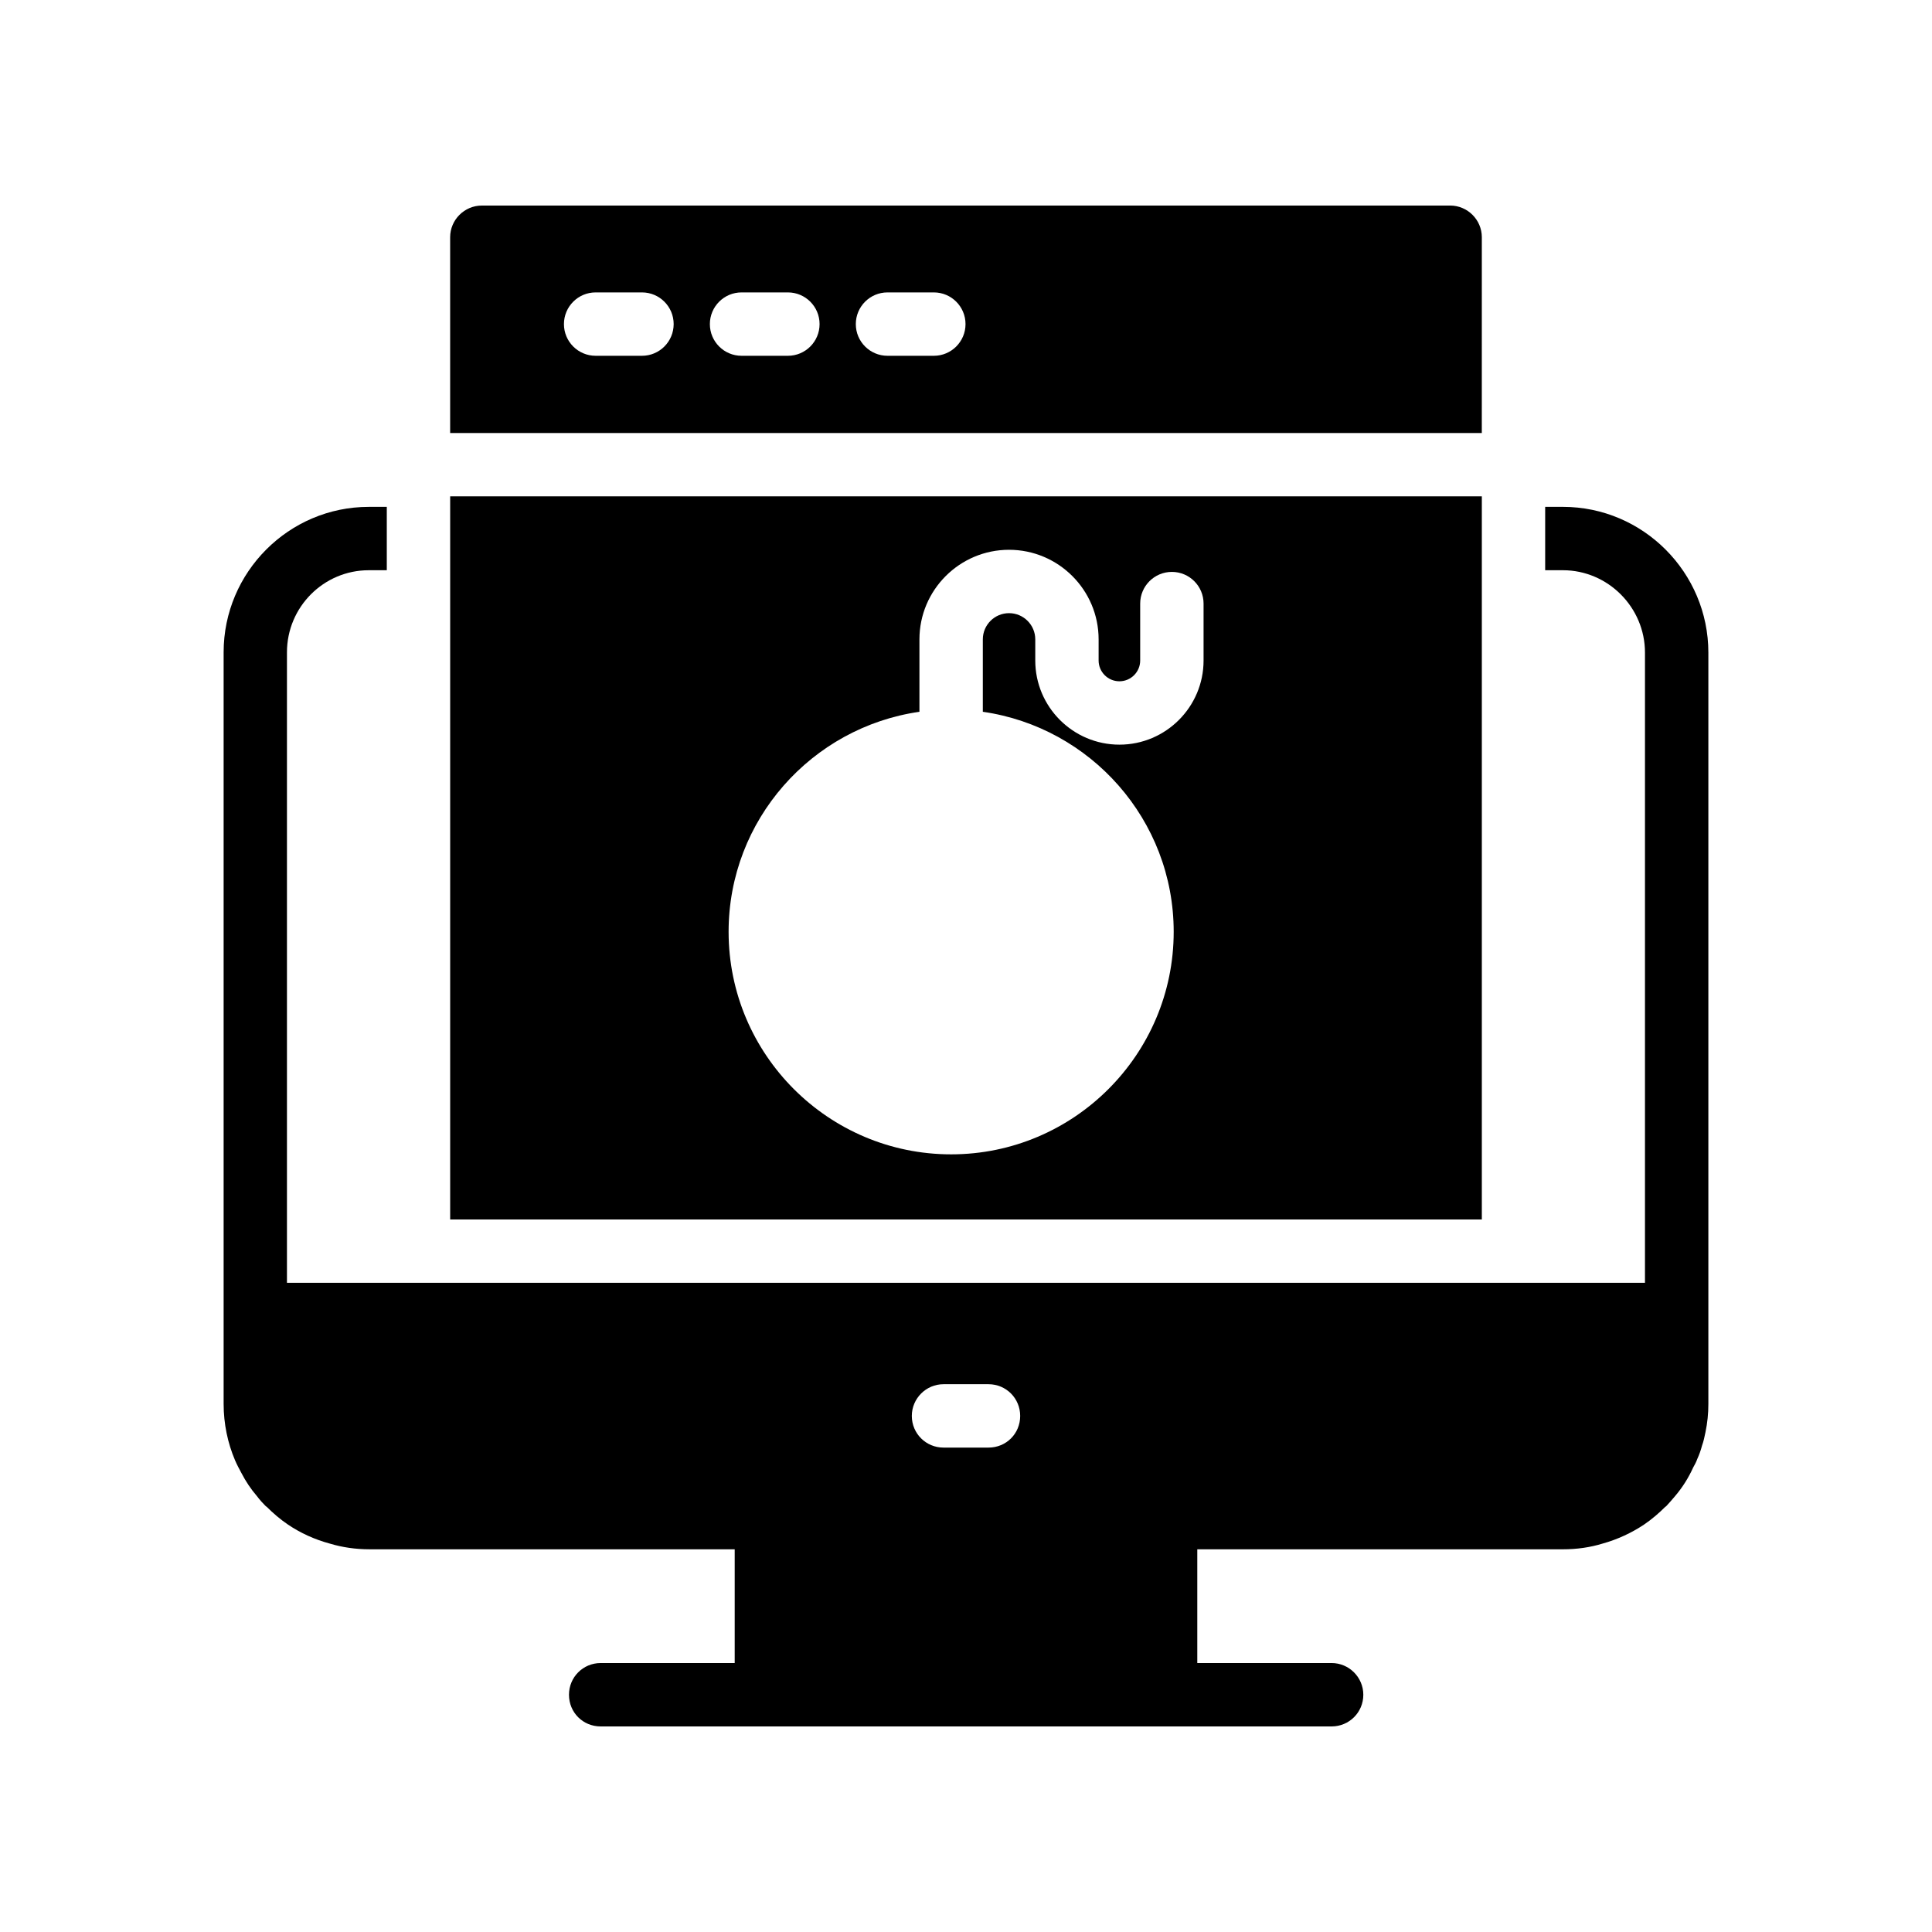
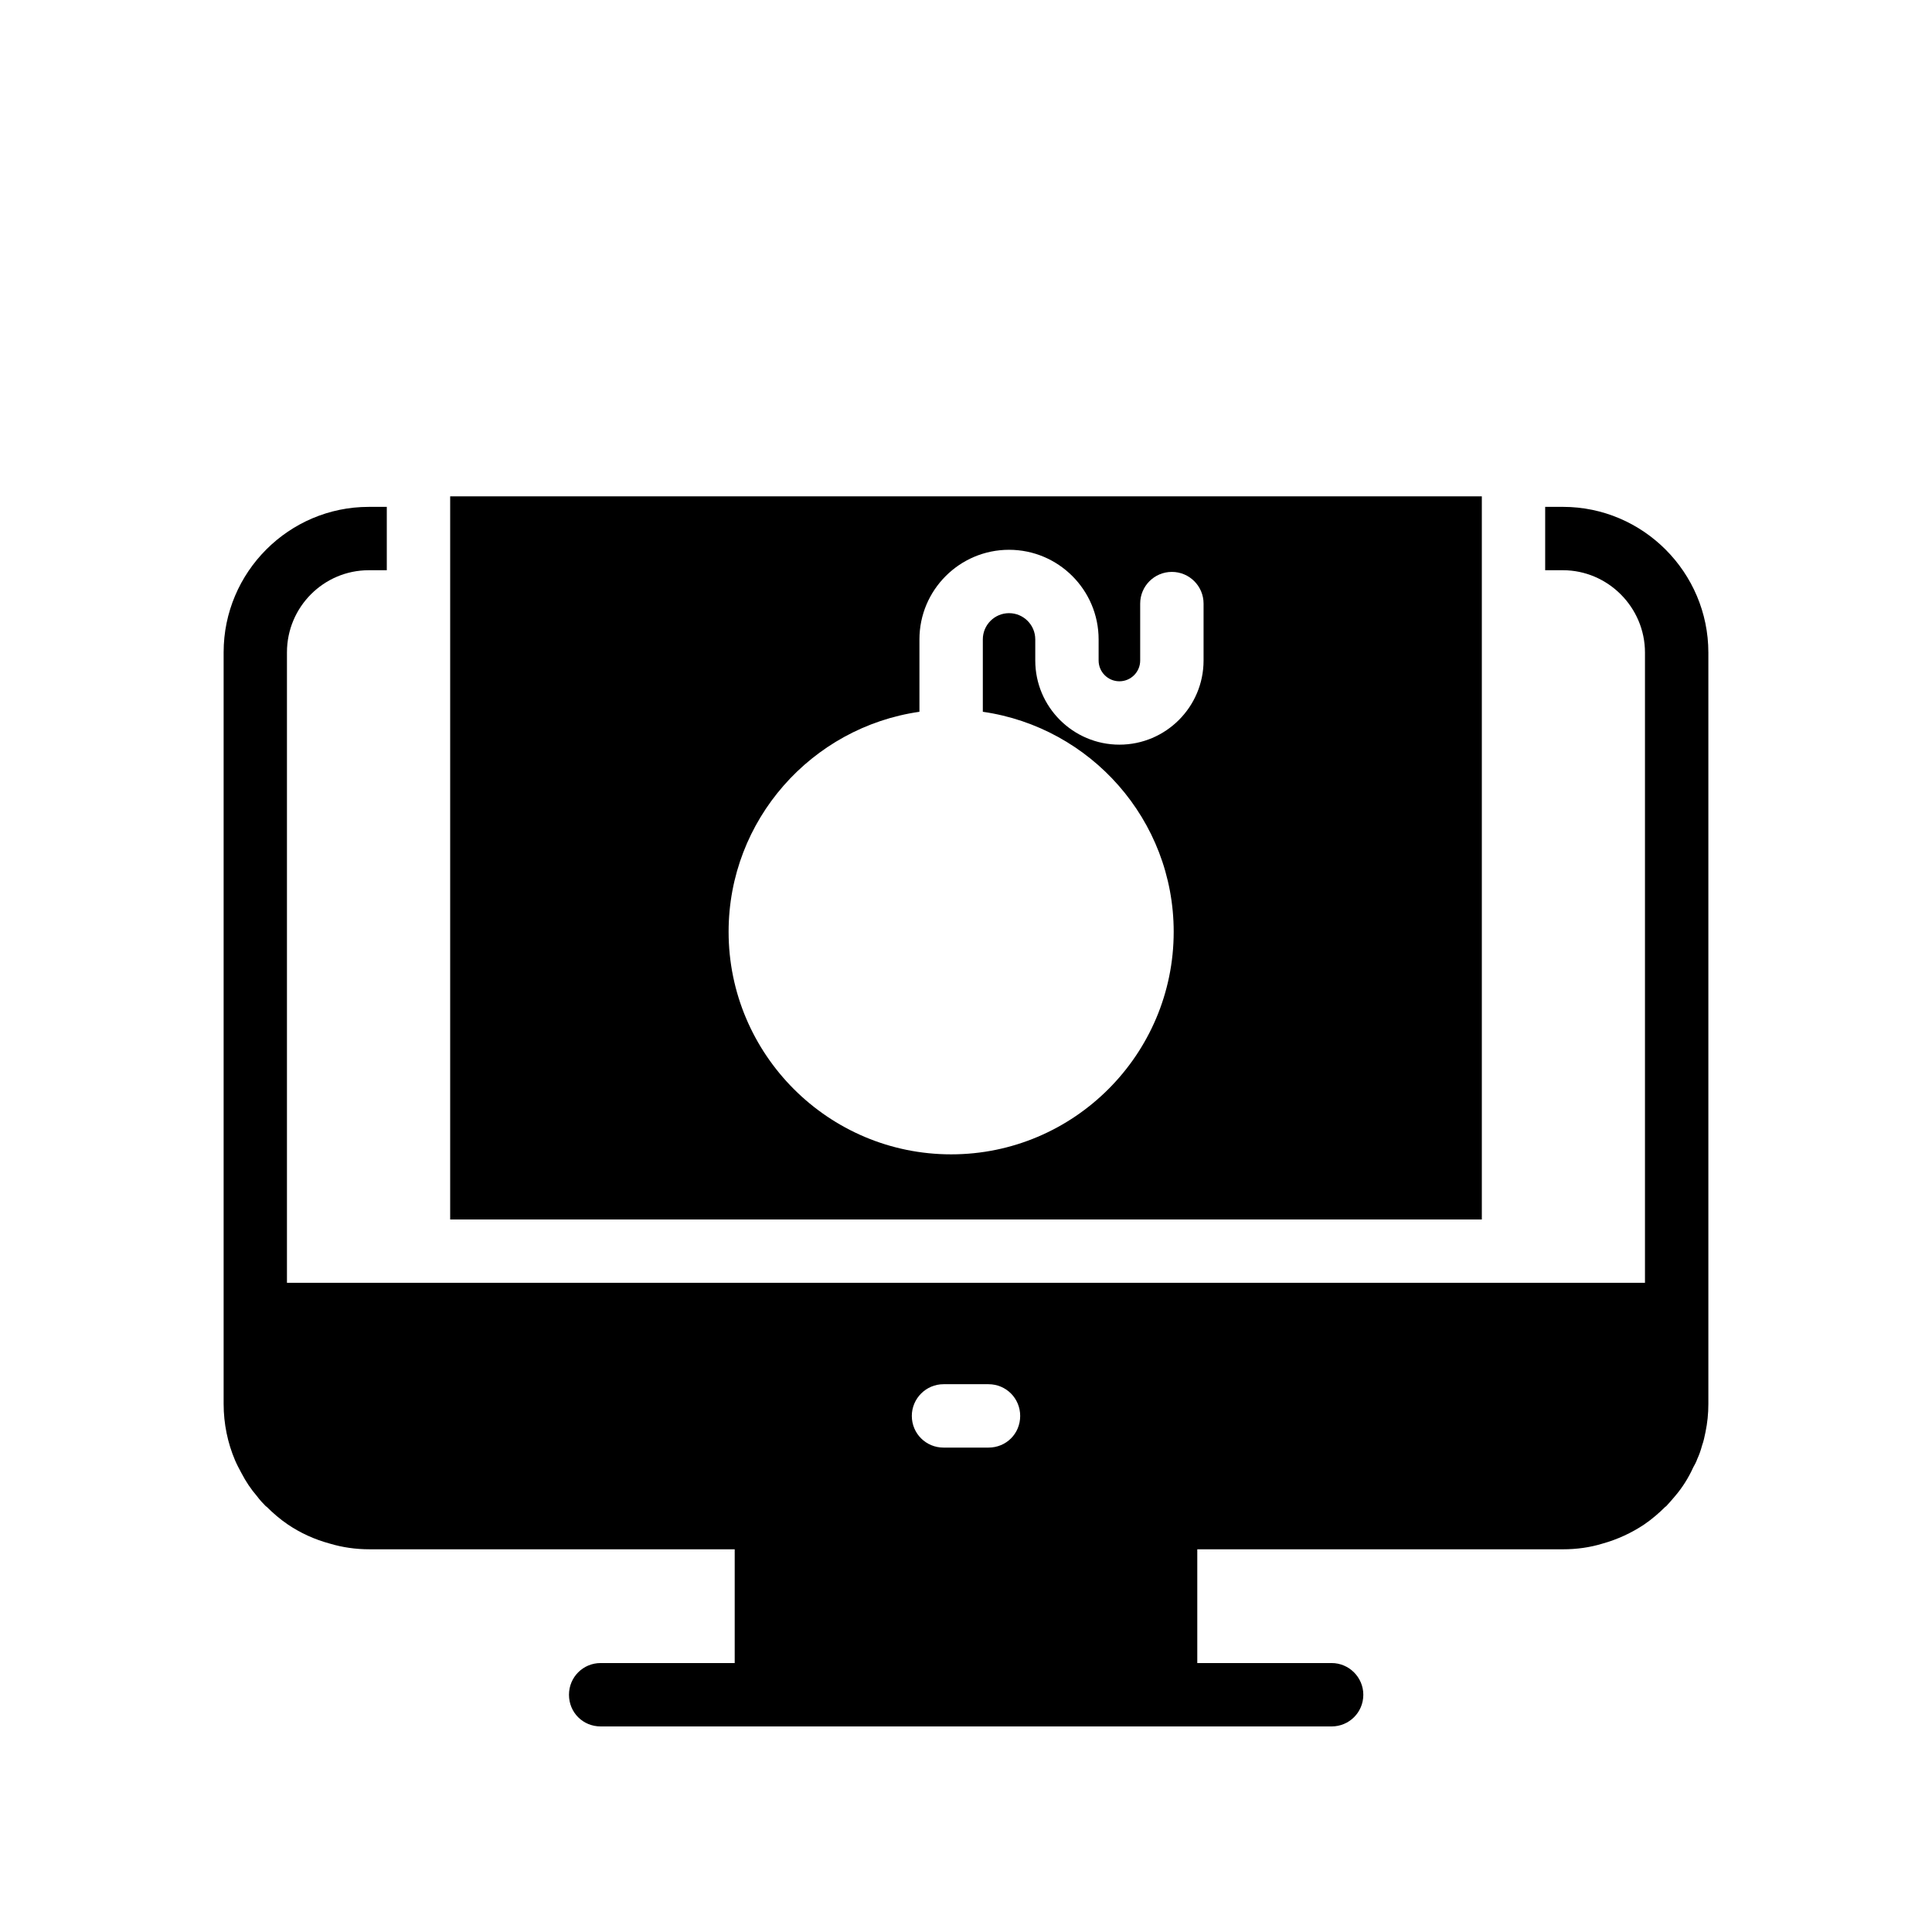
<svg xmlns="http://www.w3.org/2000/svg" fill="#000000" width="800px" height="800px" version="1.1" viewBox="144 144 512 512">
  <g>
    <path d="m241.72 295.12h4.785v-16.793h-4.785c-21.16 0-38.457 17.297-38.457 38.543v199.17c0 5.289 1.09 10.41 3.023 14.945 0.504 1.176 1.09 2.269 1.68 3.359 1.176 2.266 2.519 4.281 4.113 6.129 0.754 1.008 1.594 1.93 2.434 2.769h0.086c1.762 1.762 3.609 3.359 5.711 4.785 3.359 2.266 7.055 3.945 11.082 5.039 3.359 1.008 6.887 1.512 10.496 1.512h96.816v30.148h-35.52c-4.703 0-8.398 3.777-8.398 8.398 0 4.703 3.695 8.398 8.398 8.398h193.71c4.617 0 8.398-3.695 8.398-8.398 0-4.617-3.777-8.398-8.398-8.398h-35.602v-30.145h96.898c3.695 0 7.223-0.504 10.496-1.512 3.945-1.09 7.727-2.856 11-5.039 2.098-1.43 3.945-3.023 5.711-4.785h0.086c0.84-0.922 1.68-1.848 2.434-2.769 1.93-2.266 3.527-4.785 4.785-7.559 0.422-0.758 0.84-1.512 1.09-2.266 0.504-1.09 0.926-2.266 1.258-3.527 0.422-1.18 0.676-2.356 0.926-3.613 0.504-2.434 0.758-4.871 0.758-7.473v-199.09c0-21.242-17.297-38.625-38.543-38.625h-4.703v16.793h4.703c11.922 0 21.746 9.824 21.746 21.832v167.01h-359.89v-167.09c0-12.008 9.742-21.75 21.664-21.75zm152.32 215.71h11.922c4.703 0 8.398 3.777 8.398 8.398 0 4.703-3.695 8.398-8.398 8.398h-11.922c-4.617 0-8.398-3.695-8.398-8.398 0.004-4.621 3.781-8.398 8.398-8.398z" />
-     <path d="m536.7 206.87c0-4.617-3.777-8.398-8.398-8.398l-256.61 0.004c-4.617 0-8.398 3.777-8.398 8.398v51.879h273.4zm-222.57 31.418h-12.281c-4.637 0-8.398-3.758-8.398-8.398 0-4.637 3.758-8.398 8.398-8.398h12.281c4.637 0 8.398 3.758 8.398 8.398-0.004 4.641-3.762 8.398-8.398 8.398zm38.668 0h-12.277c-4.637 0-8.398-3.758-8.398-8.398 0-4.637 3.758-8.398 8.398-8.398h12.277c4.637 0 8.398 3.758 8.398 8.398s-3.762 8.398-8.398 8.398zm38.676 0h-12.277c-4.637 0-8.398-3.758-8.398-8.398 0-4.637 3.758-8.398 8.398-8.398h12.277c4.637 0 8.398 3.758 8.398 8.398s-3.762 8.398-8.398 8.398z" />
    <path d="m263.3 467.17h273.4v-191.63h-273.4zm124.36-134.54v-19.188c0-13.09 10.652-23.742 23.742-23.742s23.742 10.652 23.742 23.742v5.598c0 3.039 2.469 5.508 5.508 5.508 3.039 0 5.508-2.469 5.508-5.508v-15.082c0-4.637 3.758-8.398 8.398-8.398 4.637 0 8.398 3.758 8.398 8.398v15.082c0 12.297-10.004 22.301-22.301 22.301s-22.301-10.004-22.301-22.301v-5.598c0-3.832-3.117-6.949-6.949-6.949s-6.949 3.117-6.949 6.949v19.188c28.547 4.098 50.582 28.645 50.582 58.305 0 32.52-26.457 58.98-58.98 58.98-32.516 0-58.973-26.457-58.973-58.98-0.004-29.656 22.031-54.207 50.574-58.305z" />
  </g>
</svg>